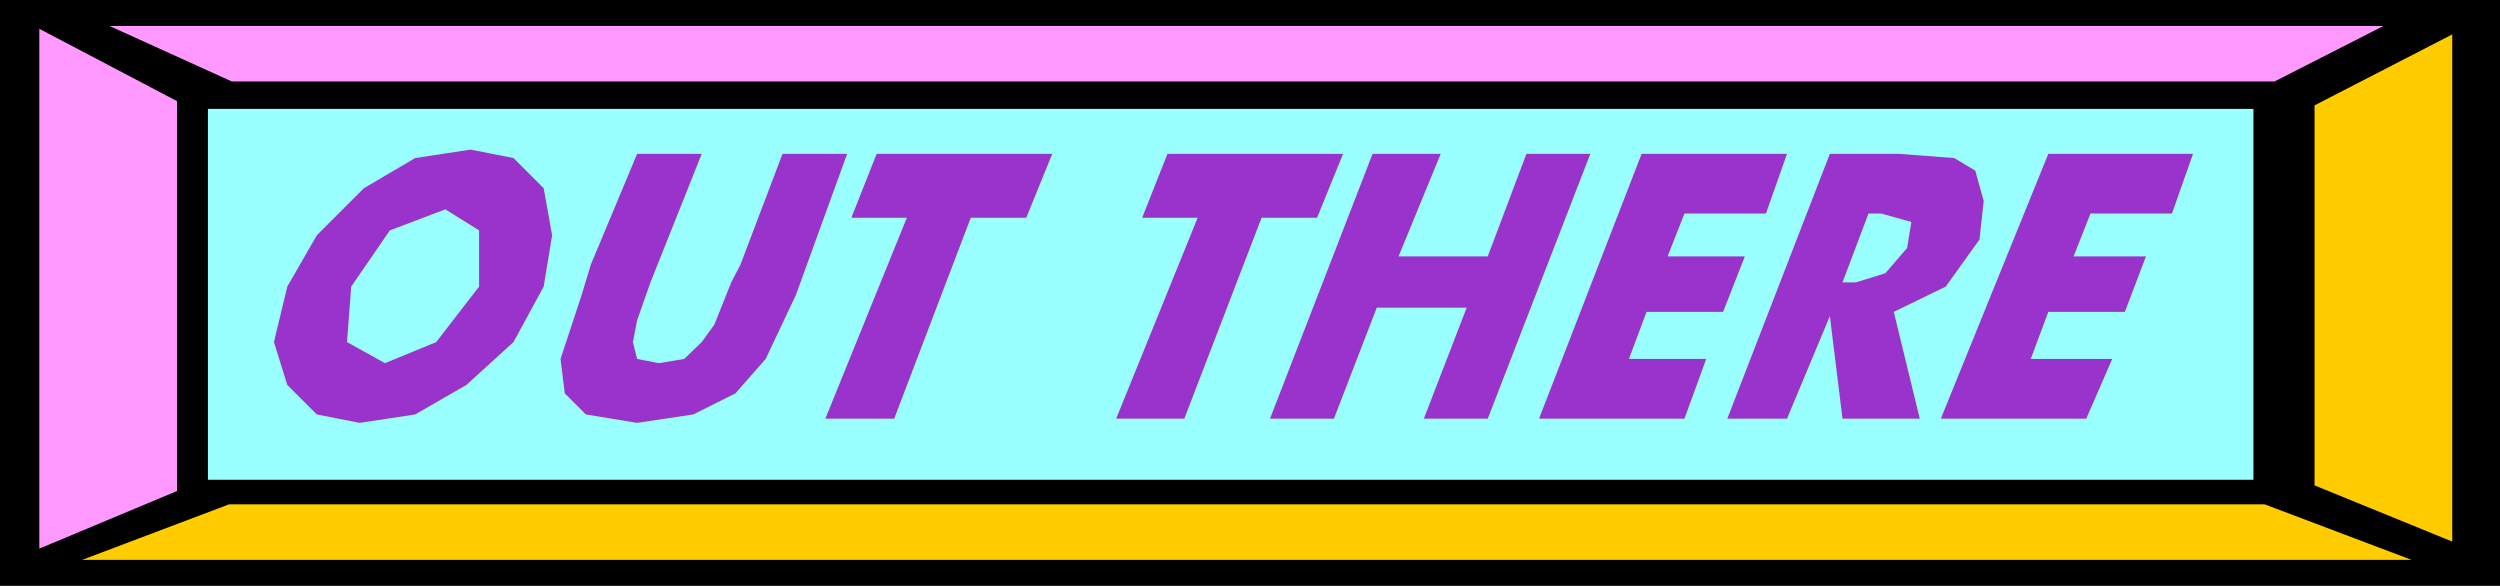
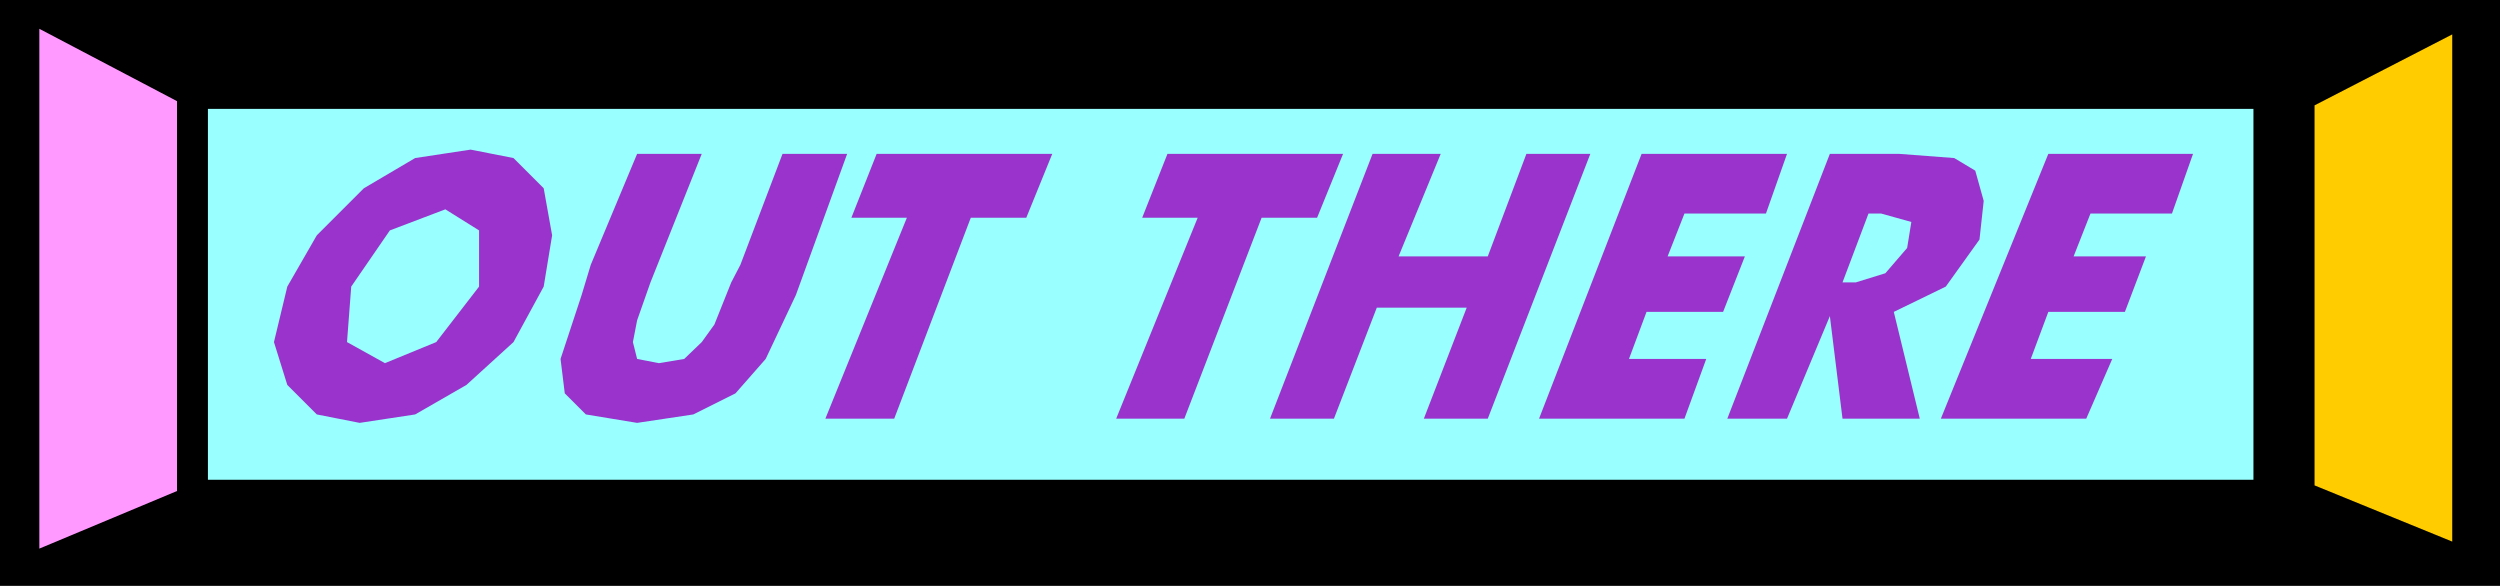
<svg xmlns="http://www.w3.org/2000/svg" width="3.559in" height="80.064" fill-rule="evenodd" stroke-linecap="round" preserveAspectRatio="none" viewBox="0 0 3559 834">
  <style>.pen1{stroke:none}.brush3{fill:#f9f}.brush4{fill:#fc0}</style>
  <path d="M0 0h3559v834H0V0z" class="pen1" style="fill:#000" />
  <path d="M296 155h2912v528H296V155z" class="pen1" style="fill:#9ff" />
-   <path d="M156 37h3237l-155 79H330L156 37z" class="pen1 brush3" />
-   <path d="M3433 797H117l209-79h2898l209 79z" class="pen1 brush4" />
  <path d="m56 41 196 103v555L56 781V41z" class="pen1 brush3" />
  <path d="m3491 49-196 101v541l196 80V49z" class="pen1 brush4" />
  <path d="m774 408-43 79-67 61-73 42-79 12-61-12-42-42-19-61 19-79 42-73 67-67 73-43 79-12 61 12 43 43 12 67-12 73zM548 517l73-30 61-79v-80l-48-30-79 30-55 80-6 79 54 30zm359-298h92l-73 183-19 54-6 31 6 24 31 6 36-6 25-24 18-25 24-60 13-25 60-158h92l-73 201-43 91-43 49-60 30-80 12-73-12-30-30-6-49 30-91 13-43 66-158zm268 377 116-286h-79l36-91h250l-37 91h-79l-109 286h-98zm414 0 116-286h-79l36-91h250l-37 91h-79l-110 286h-97zm219 0 146-377h97l-60 146h127l55-146h91l-146 377h-91l61-158h-128l-61 158h-91zm383 0 146-377h207l-30 85h-116l-24 61h110l-31 79h-109l-25 67h110l-31 85h-207zm268 0 146-377h98l79 6 30 18 12 43-6 55-48 67-74 36 37 152h-110l-18-146-61 146h-85zm164-194h19l42-13 31-36 6-37-43-12h-18l-37 98zm140 194 153-377h206l-30 85h-116l-24 61h103l-30 79h-109l-25 67h116l-37 85h-207z" class="pen1" style="fill:#93c" />
</svg>